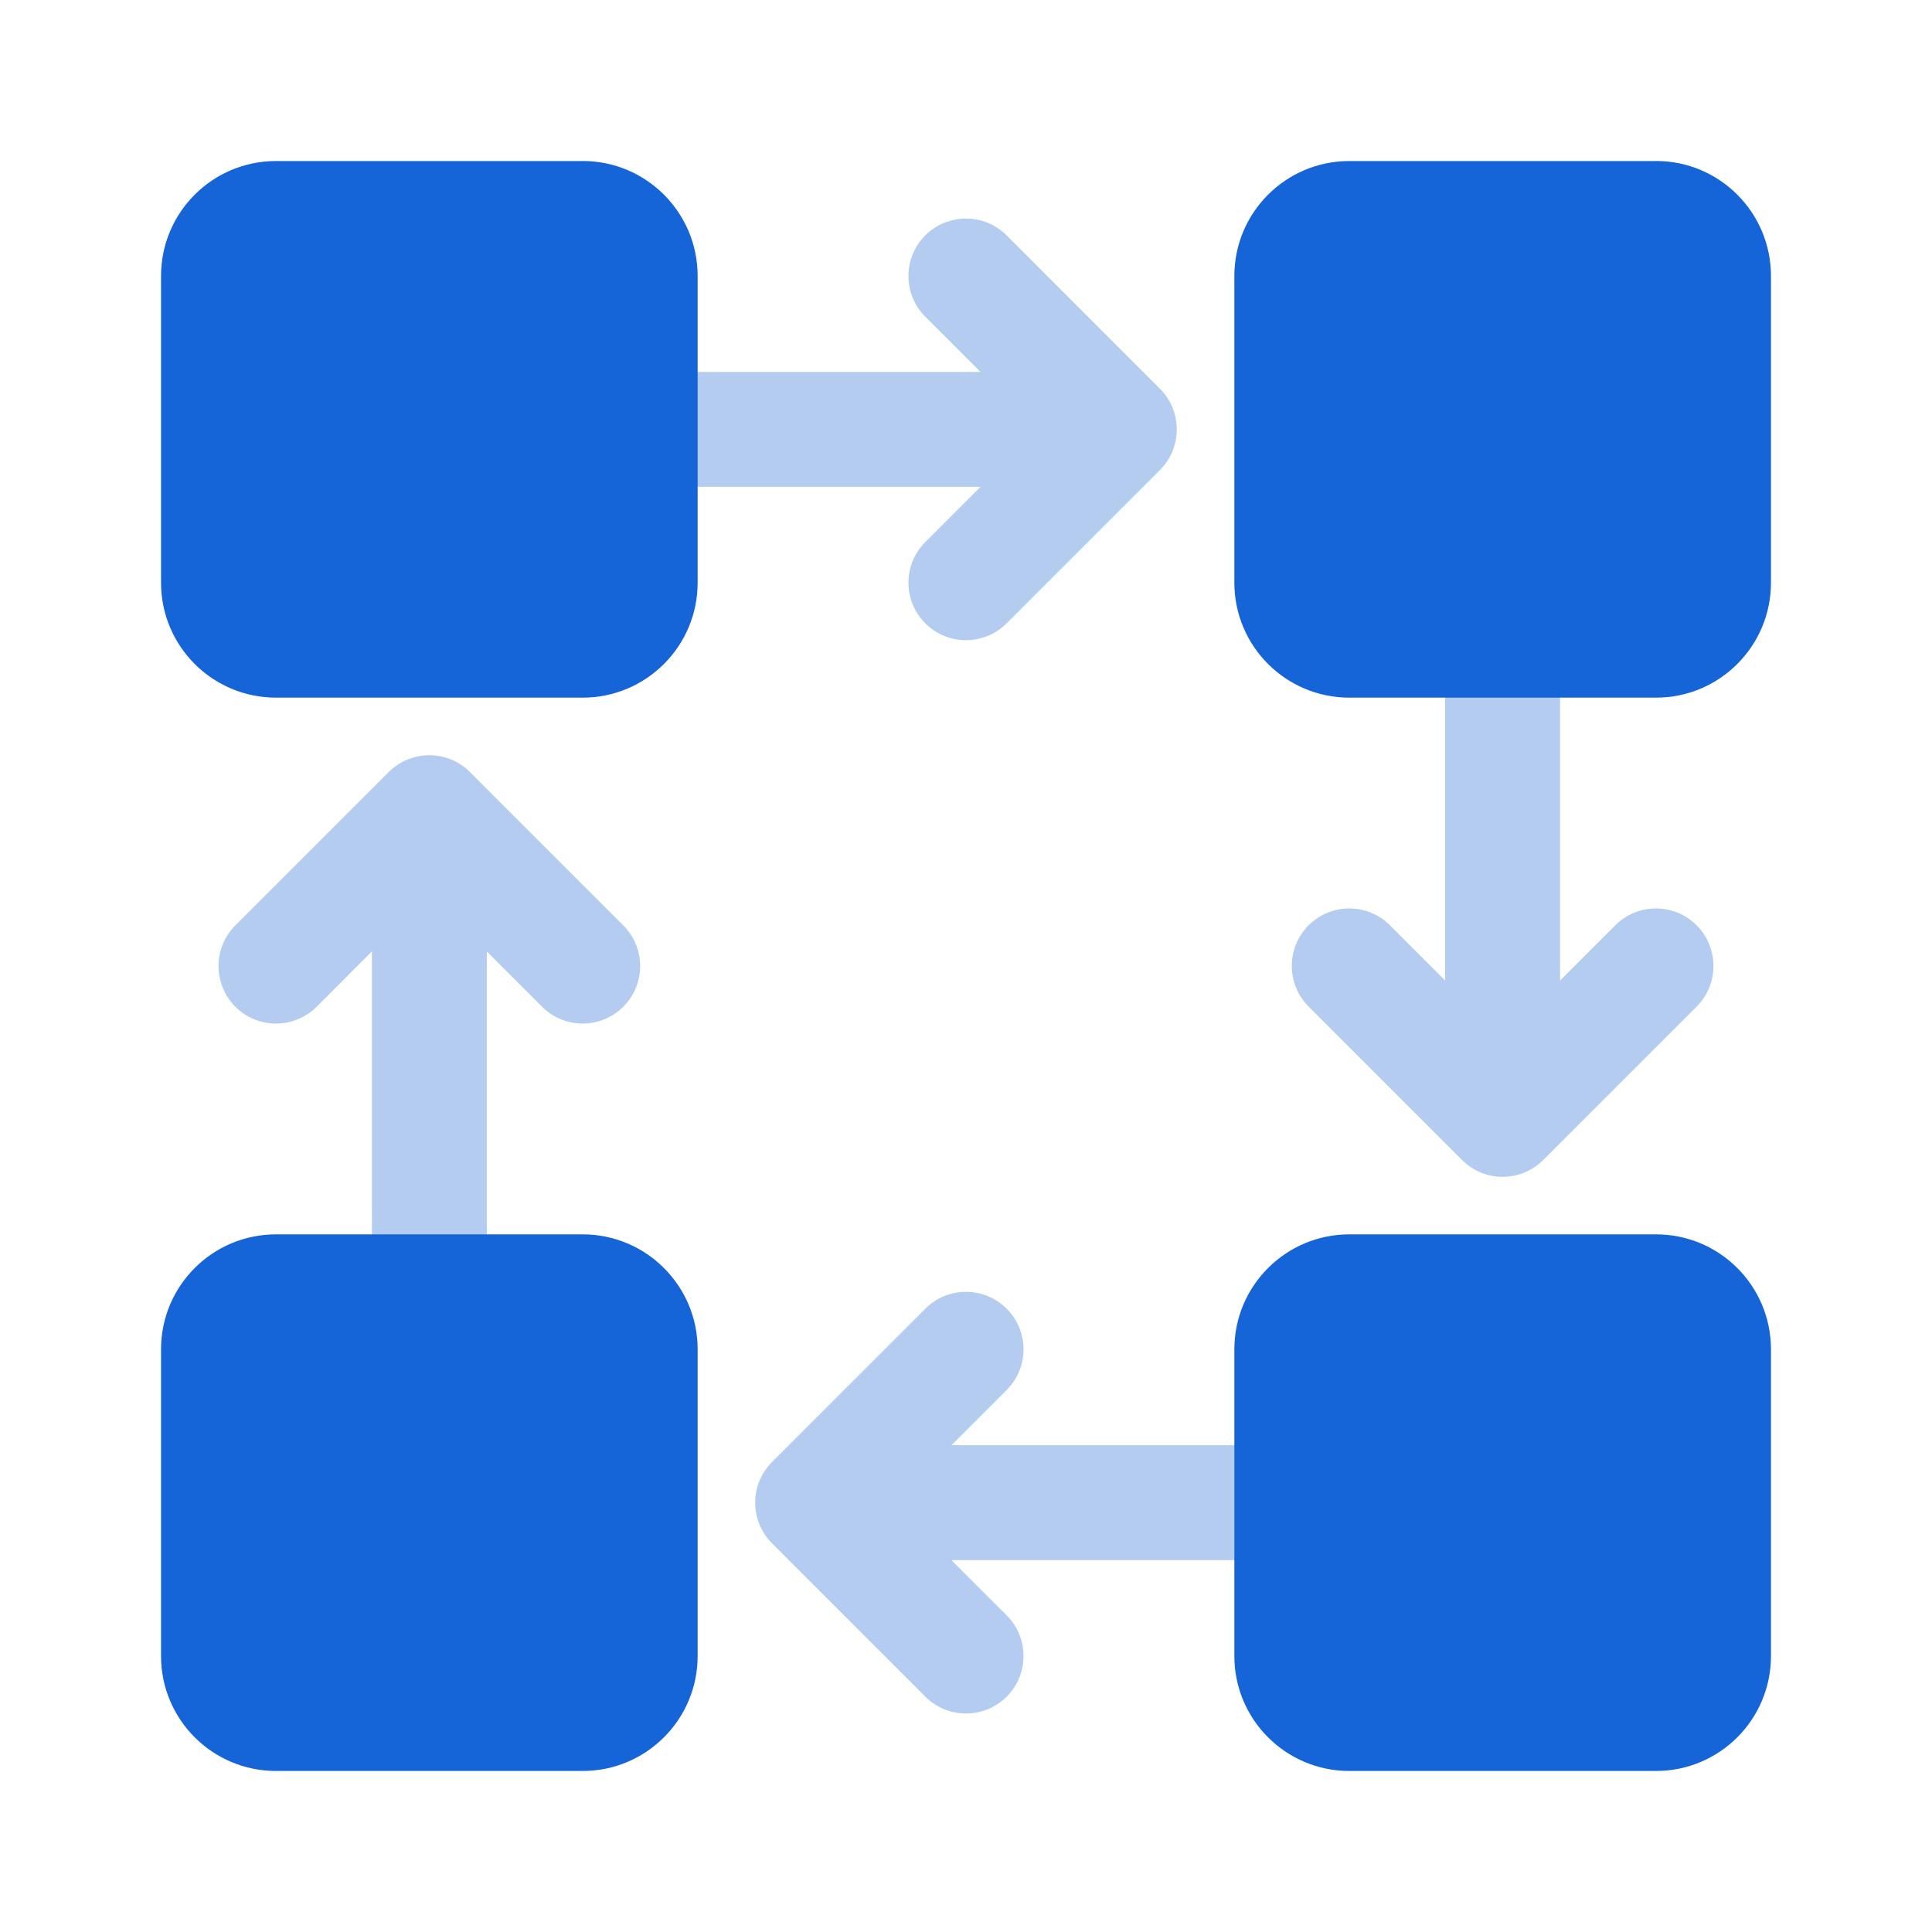
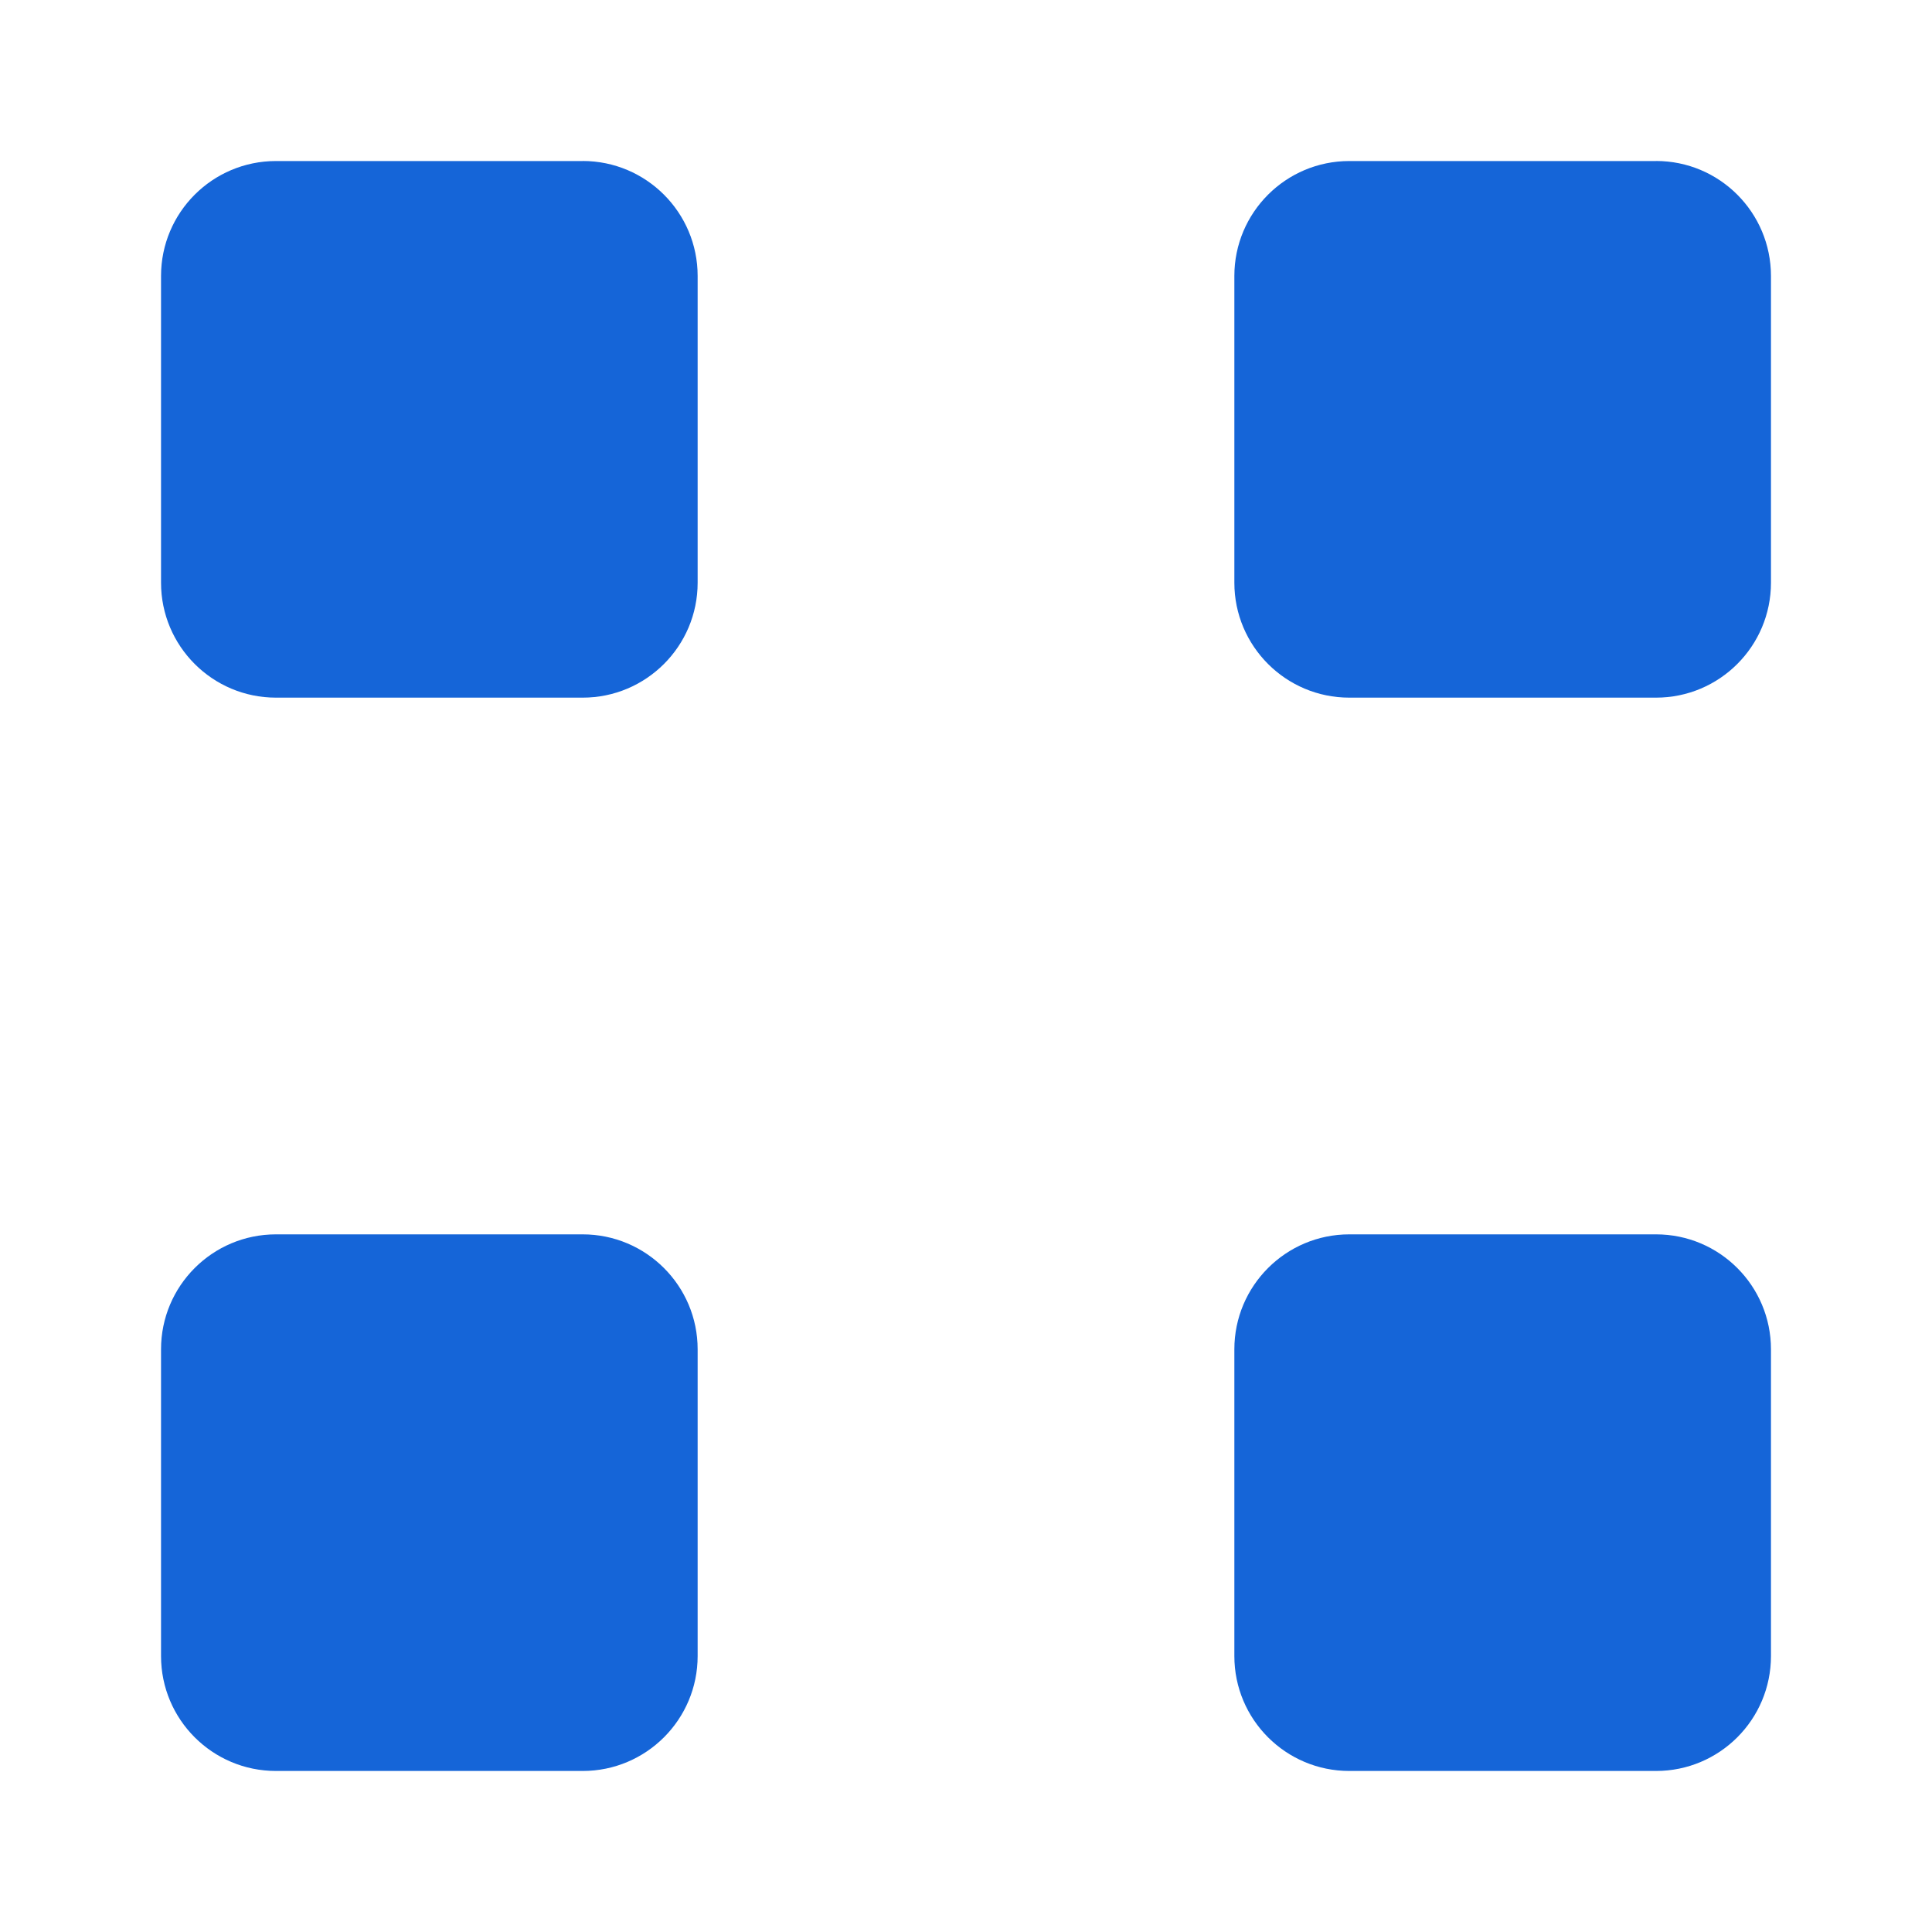
<svg xmlns="http://www.w3.org/2000/svg" width="40" height="40" viewBox="0 0 40 40">
  <g fill="none" fill-rule="evenodd">
-     <path d="M0 0H40V40H0z" />
-     <path fill="#B4CCEF" fill-rule="nonzero" d="M19.7 32.302l1.142 1.142c.465.465.465 1.219 0 1.684-.465.464-1.219.464-1.684 0l-3.174-3.175c-.465-.465-.465-1.219 0-1.684l3.174-3.174c.465-.465 1.219-.465 1.684 0 .465.465.465 1.218 0 1.683l-1.143 1.143h7.84v2.38H19.7zM32.301 20.3l1.142-1.143c.465-.465 1.219-.465 1.684 0 .464.465.464 1.219 0 1.684l-3.175 3.174c-.233.233-.537.35-.842.35-.305 0-.61-.117-.842-.35l-3.174-3.174c-.465-.465-.465-1.219 0-1.684.465-.465 1.218-.465 1.683 0l1.143 1.143v-7.84h2.38v7.84zM20.3 10.079h-7.84V7.7h7.84l-1.143-1.143c-.465-.465-.465-1.219 0-1.684.465-.464 1.219-.464 1.684 0l3.174 3.175c.465.465.465 1.219 0 1.684l-3.174 3.174c-.465.465-1.219.465-1.684 0-.465-.465-.465-1.218 0-1.683l1.143-1.143zM7.698 19.7l-1.142 1.143c-.465.465-1.219.465-1.684 0-.464-.465-.464-1.219 0-1.684l3.175-3.174c.465-.465 1.219-.465 1.684 0l3.174 3.174c.465.465.465 1.219 0 1.684-.465.465-1.218.465-1.683 0l-1.143-1.143v7.84H7.7V19.7z" />
    <path fill="#1565D8" d="M12.063 25.556c1.315 0 2.381 1.066 2.381 2.38v6.35c0 1.315-1.066 2.38-2.38 2.38h-6.35c-1.315 0-2.38-1.065-2.38-2.38v-6.35c0-1.314 1.065-2.38 2.38-2.38h6.35zm22.223 0c1.315 0 2.38 1.066 2.38 2.38v6.35c0 1.315-1.065 2.38-2.38 2.38h-6.35c-1.314 0-2.38-1.065-2.38-2.38v-6.35c0-1.314 1.066-2.38 2.38-2.38h6.35zM12.063 3.333c1.315 0 2.381 1.066 2.381 2.381v6.35c0 1.314-1.066 2.38-2.38 2.38h-6.35c-1.315 0-2.38-1.066-2.38-2.38v-6.35c0-1.315 1.065-2.38 2.38-2.38h6.35zm22.223 0c1.315 0 2.38 1.066 2.38 2.381v6.35c0 1.314-1.065 2.38-2.38 2.38h-6.35c-1.314 0-2.38-1.066-2.38-2.38v-6.35c0-1.315 1.066-2.38 2.38-2.38h6.35z" />
  </g>
</svg>